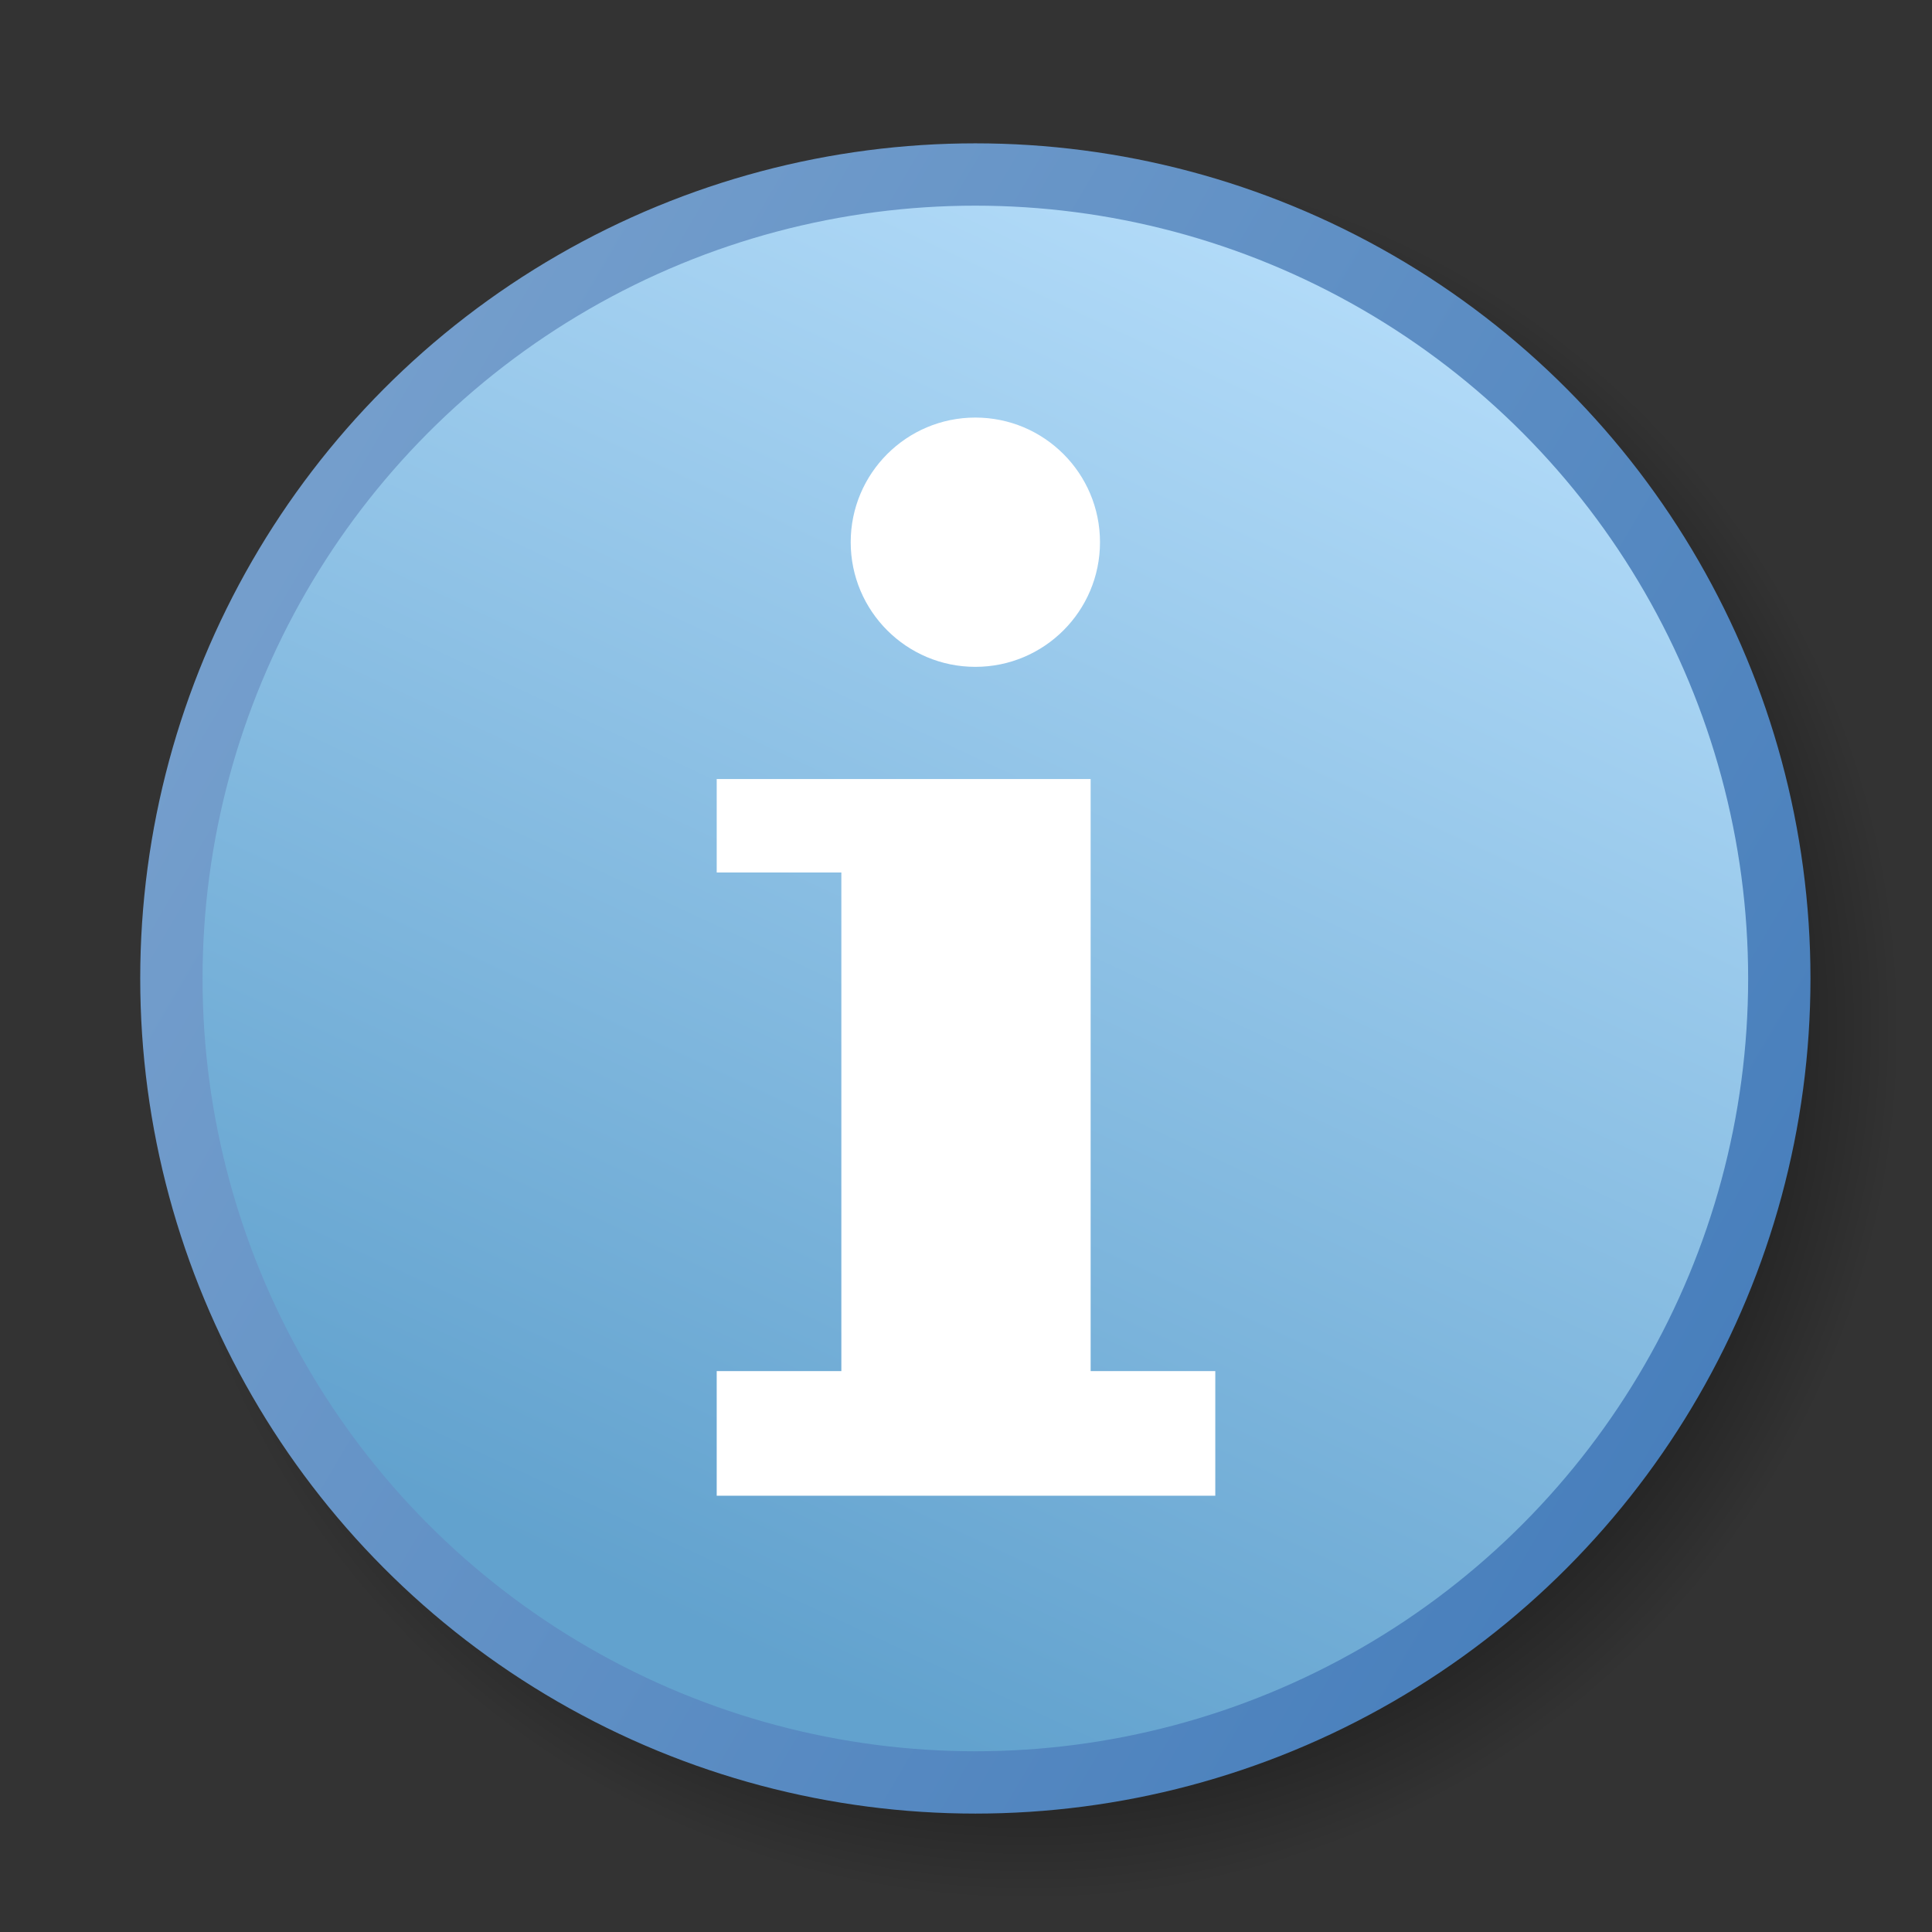
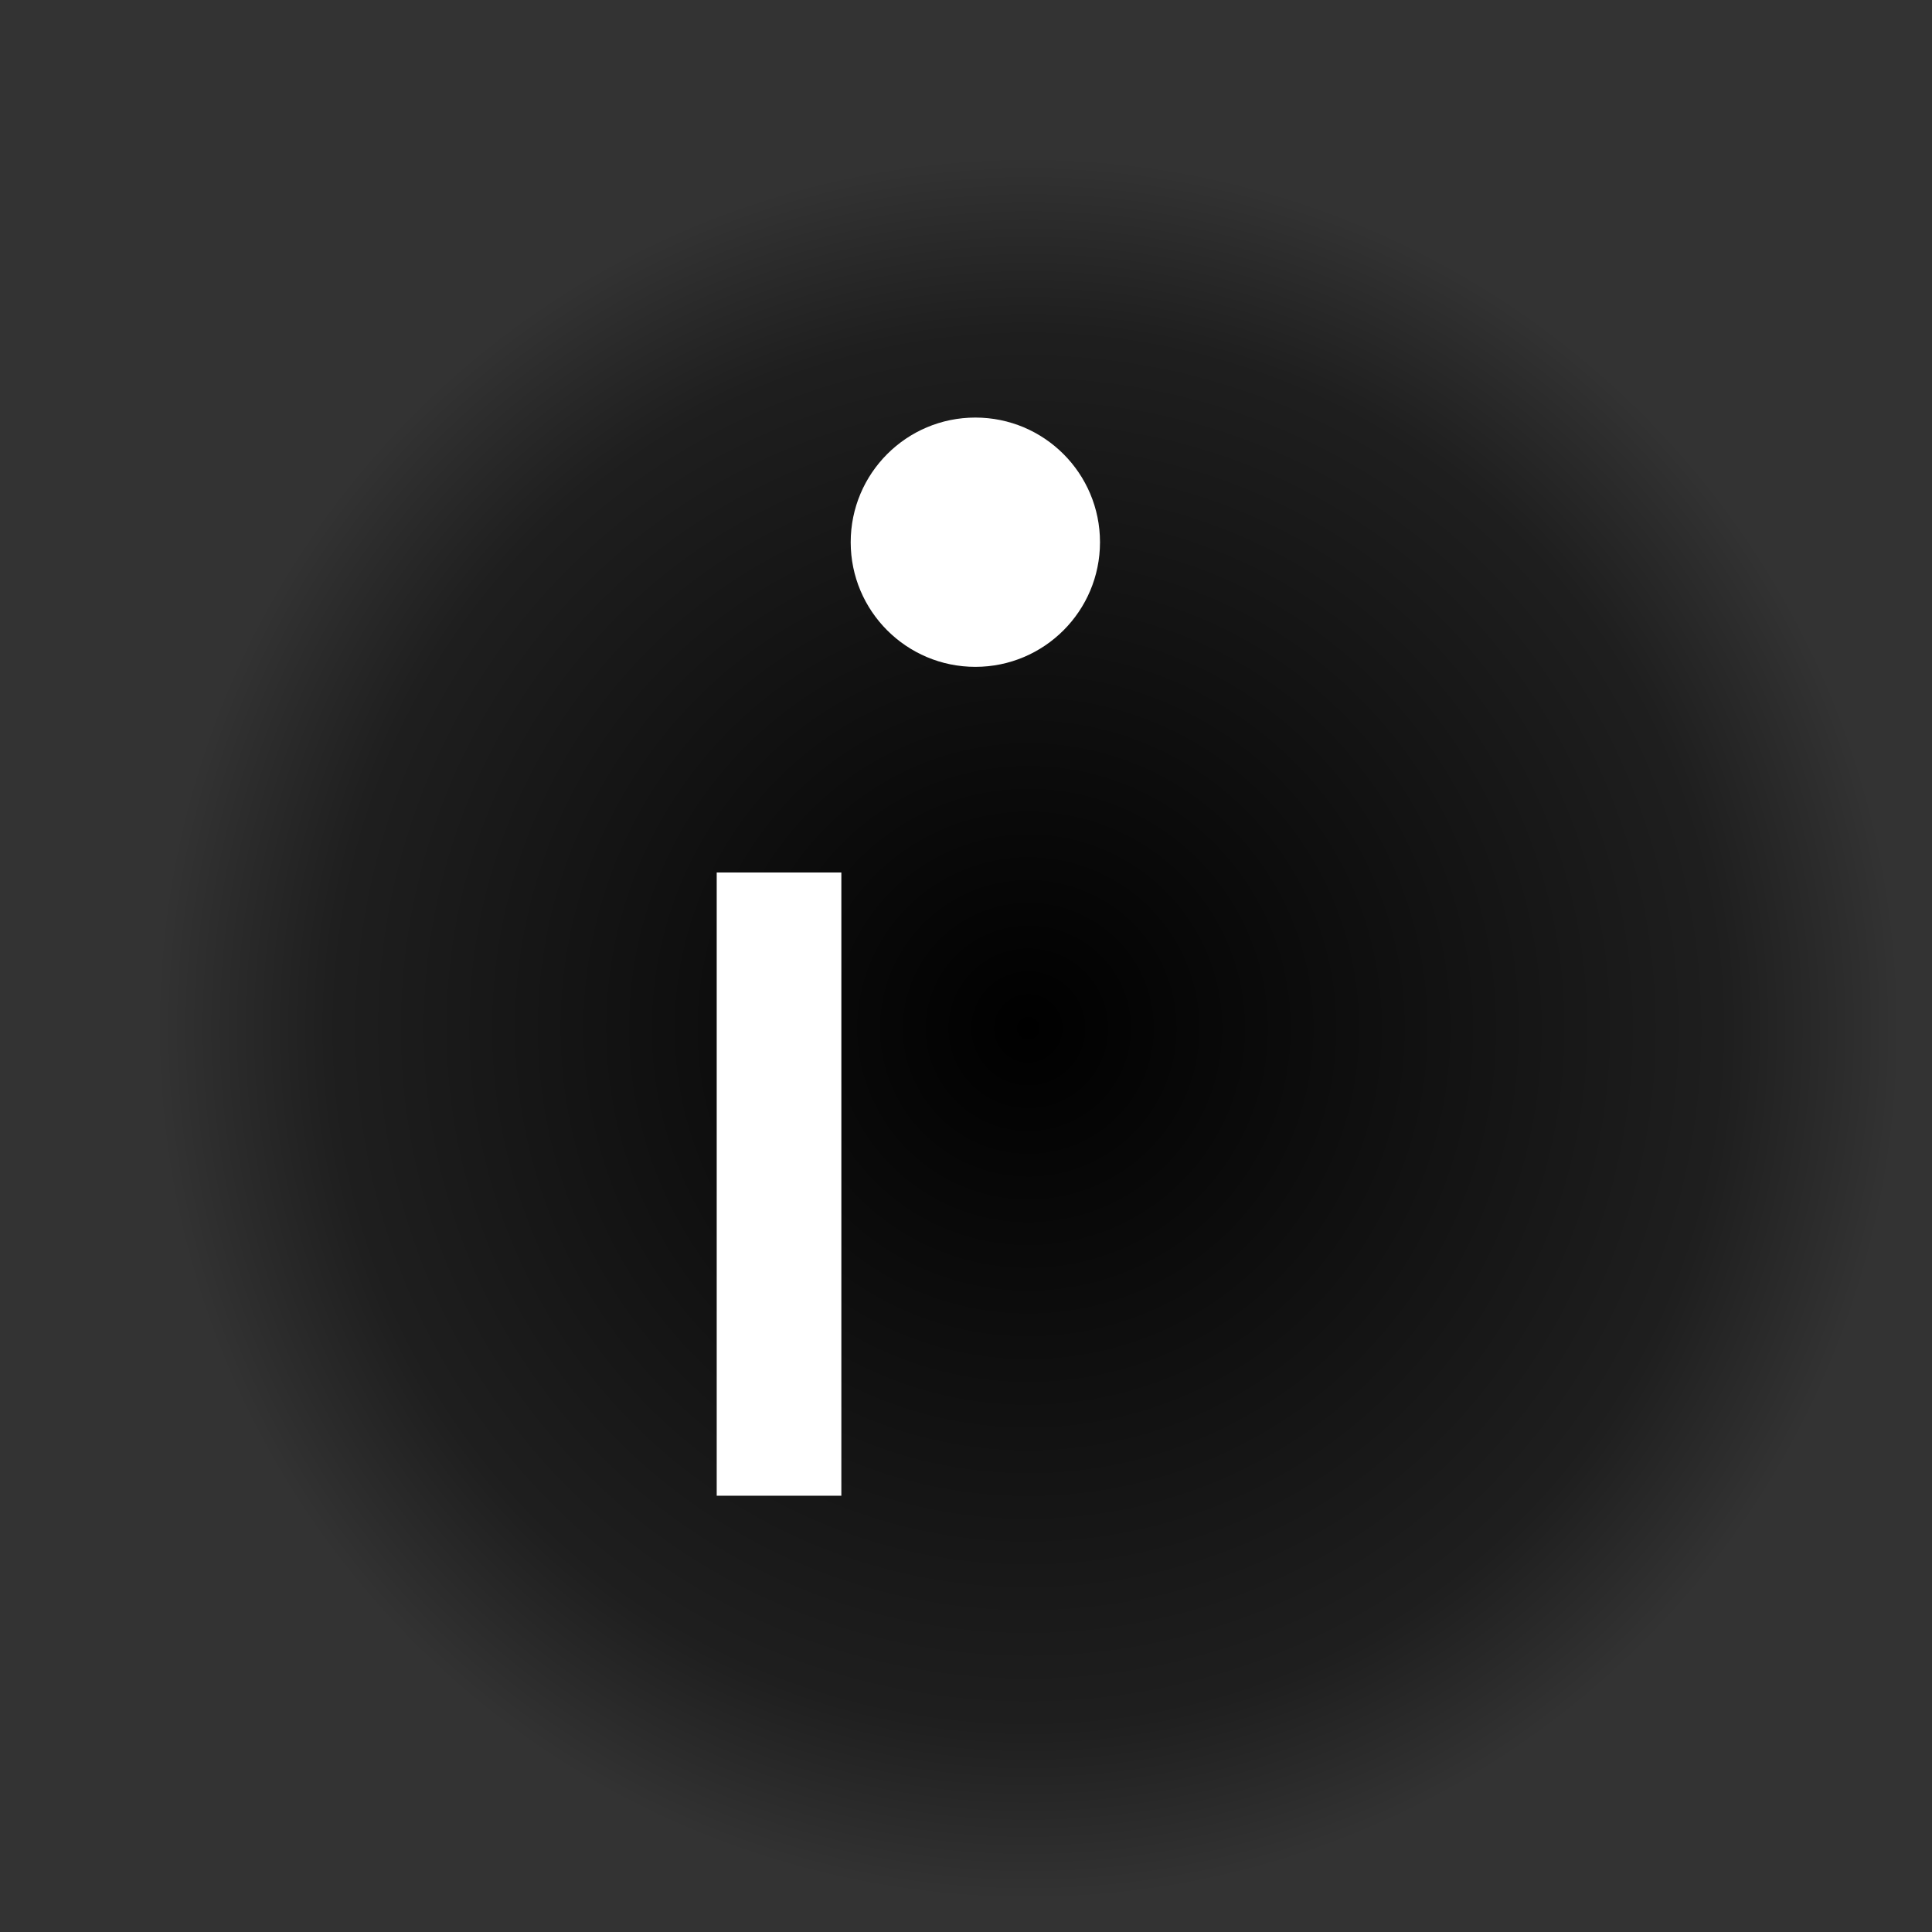
<svg xmlns="http://www.w3.org/2000/svg" width="62" height="62">
  <rect width="100%" height="100%" fill="#333333" stroke="none" />
  <defs>
    <linearGradient id="c" x1="43" x2="22" y1="7" y2="52" gradientUnits="userSpaceOnUse">
      <stop stop-color="#b5ddfa" />
      <stop offset="1" stop-color="#62a2ce" />
    </linearGradient>
    <linearGradient id="b" x1="56" x2="10" y1="43" y2="16" gradientUnits="userSpaceOnUse">
      <stop stop-color="#487fbc" />
      <stop offset="1" stop-color="#749ecc" />
    </linearGradient>
    <radialGradient id="a" cx="33" cy="33" r="28" gradientUnits="userSpaceOnUse">
      <stop />
      <stop offset=".8" stop-opacity=".4" />
      <stop offset="1" stop-opacity="0" />
    </radialGradient>
  </defs>
  <circle cx="33" cy="33" r="28" fill="url(#a)" />
-   <circle cx="31.3" cy="31.4" r="25.8" fill="url(#c)" stroke="url(#b)" stroke-width="2" />
  <g fill="#fff">
-     <path d="M23 25h12v19h4v4H23v-4h4V28h-4z" />
+     <path d="M23 25v19h4v4H23v-4h4V28h-4z" />
    <circle cx="31.3" cy="17.4" r="4" />
  </g>
</svg>